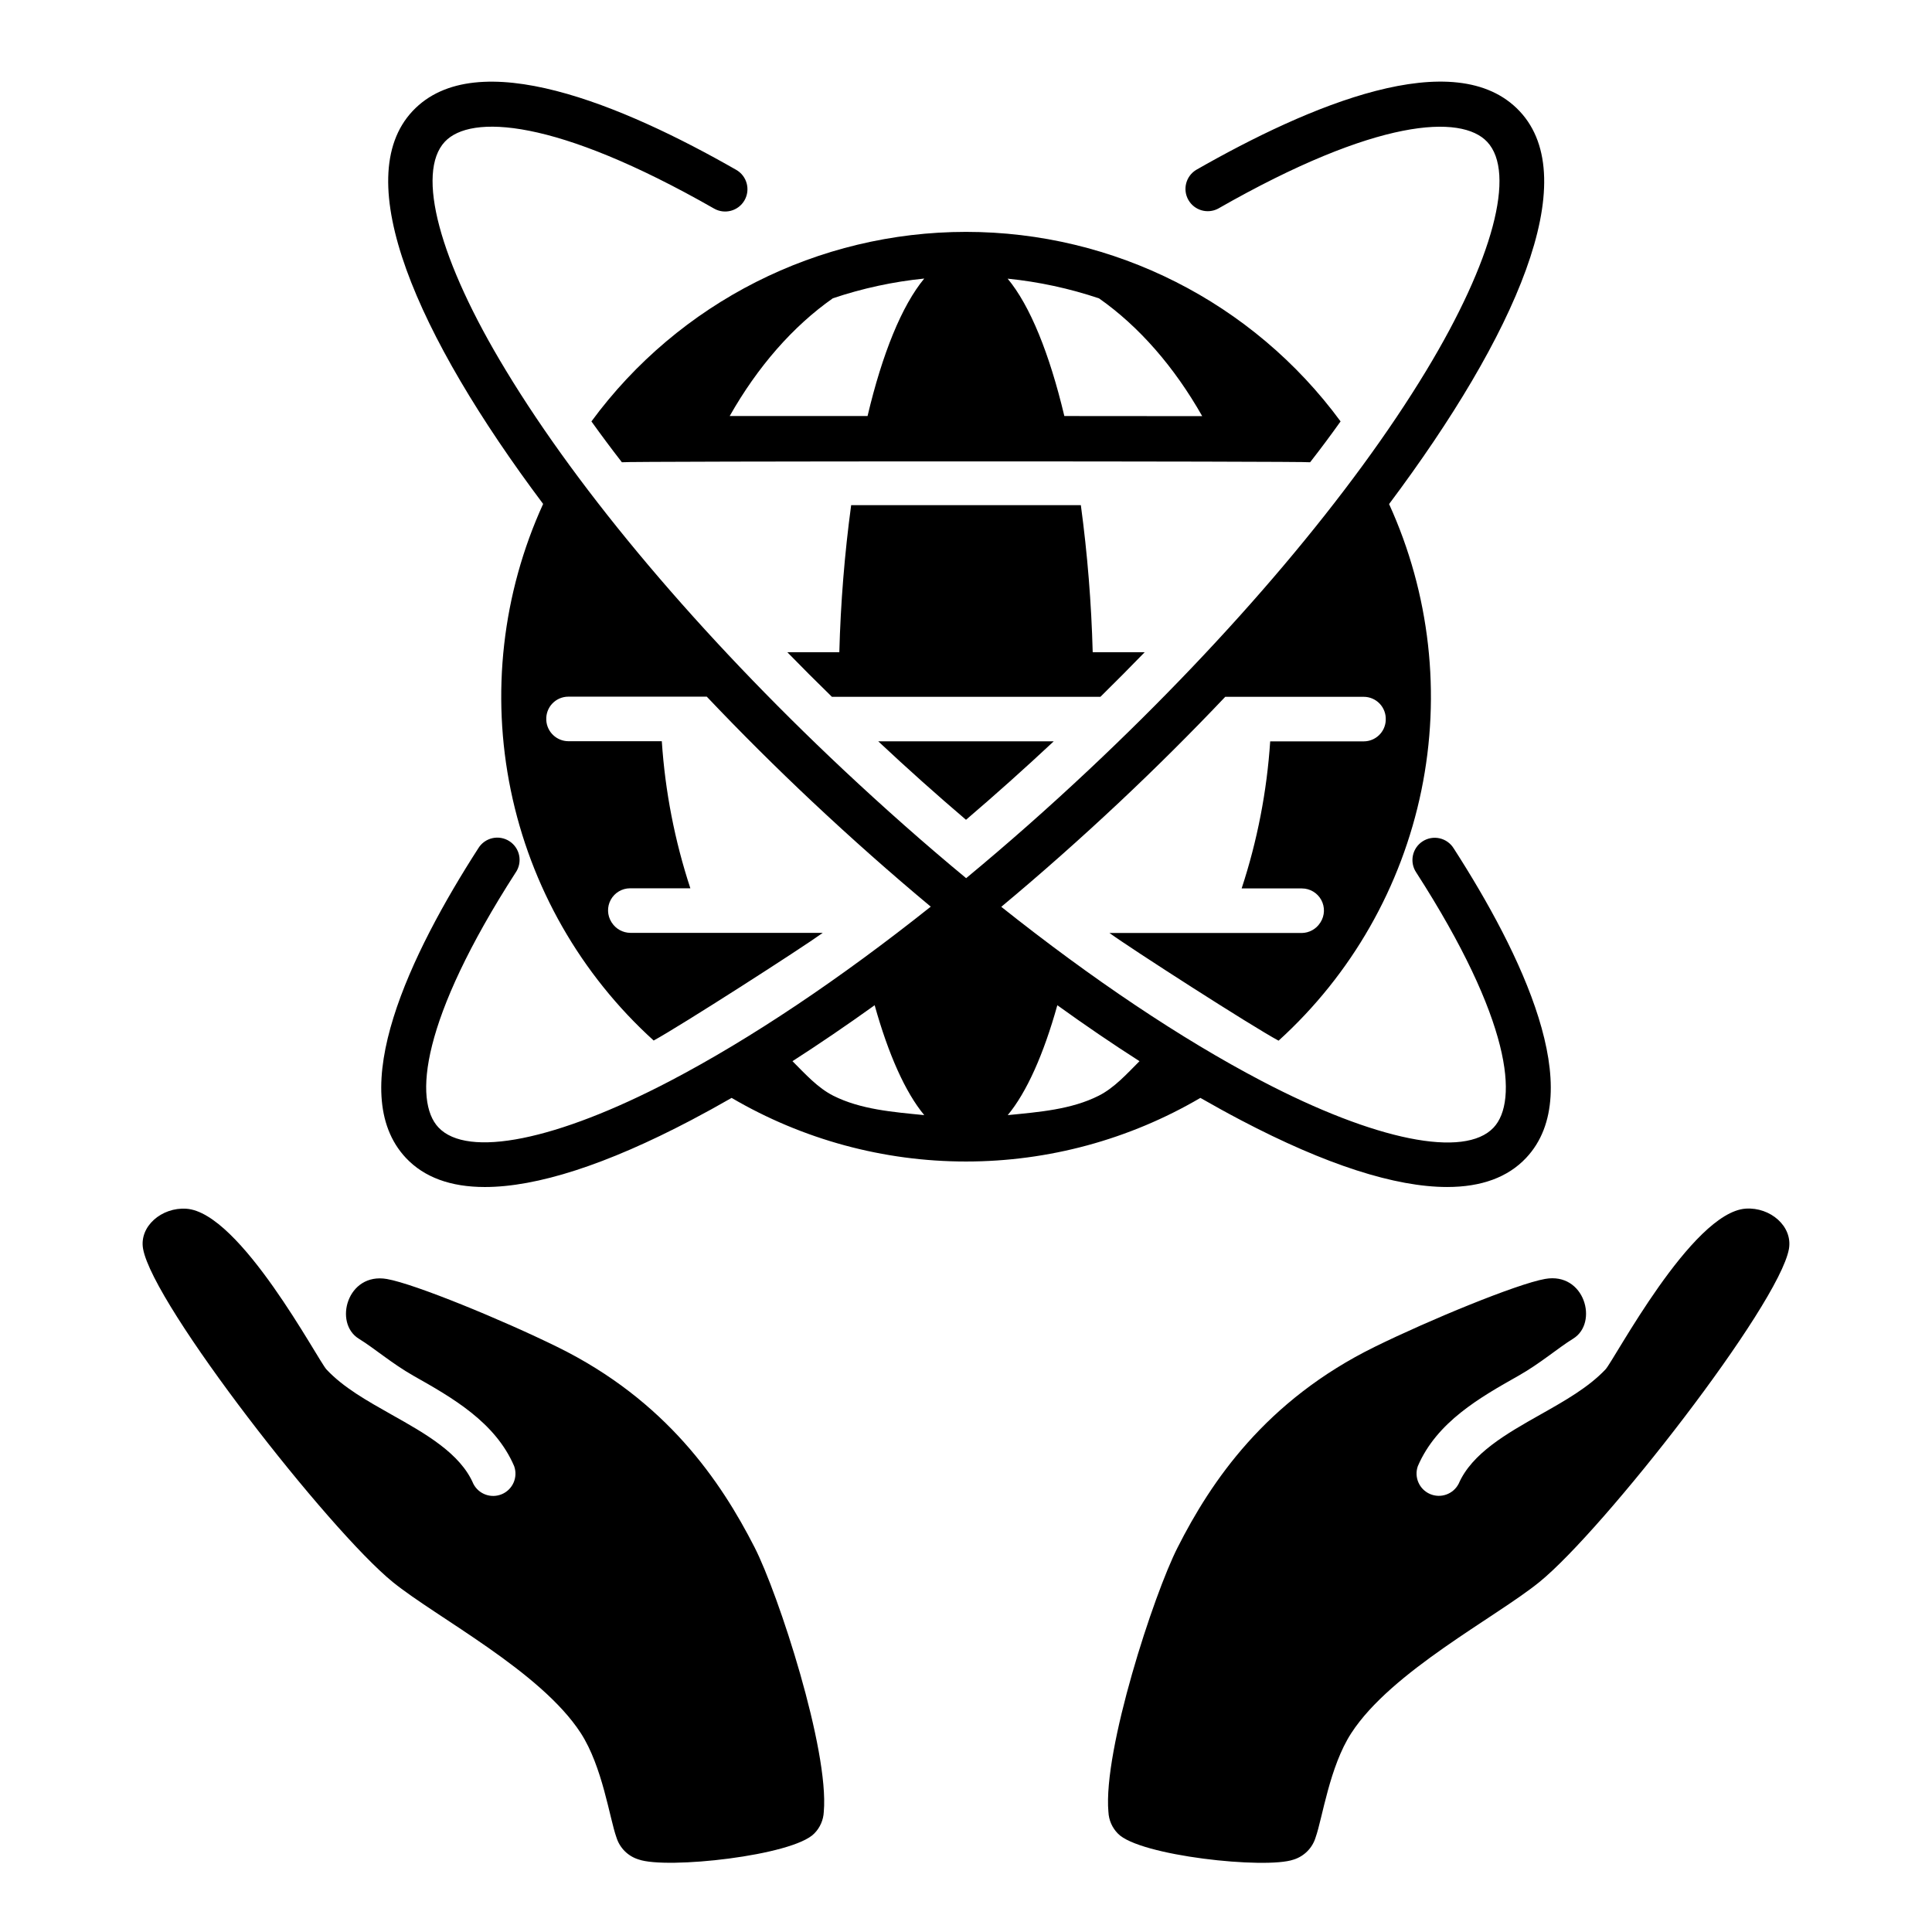
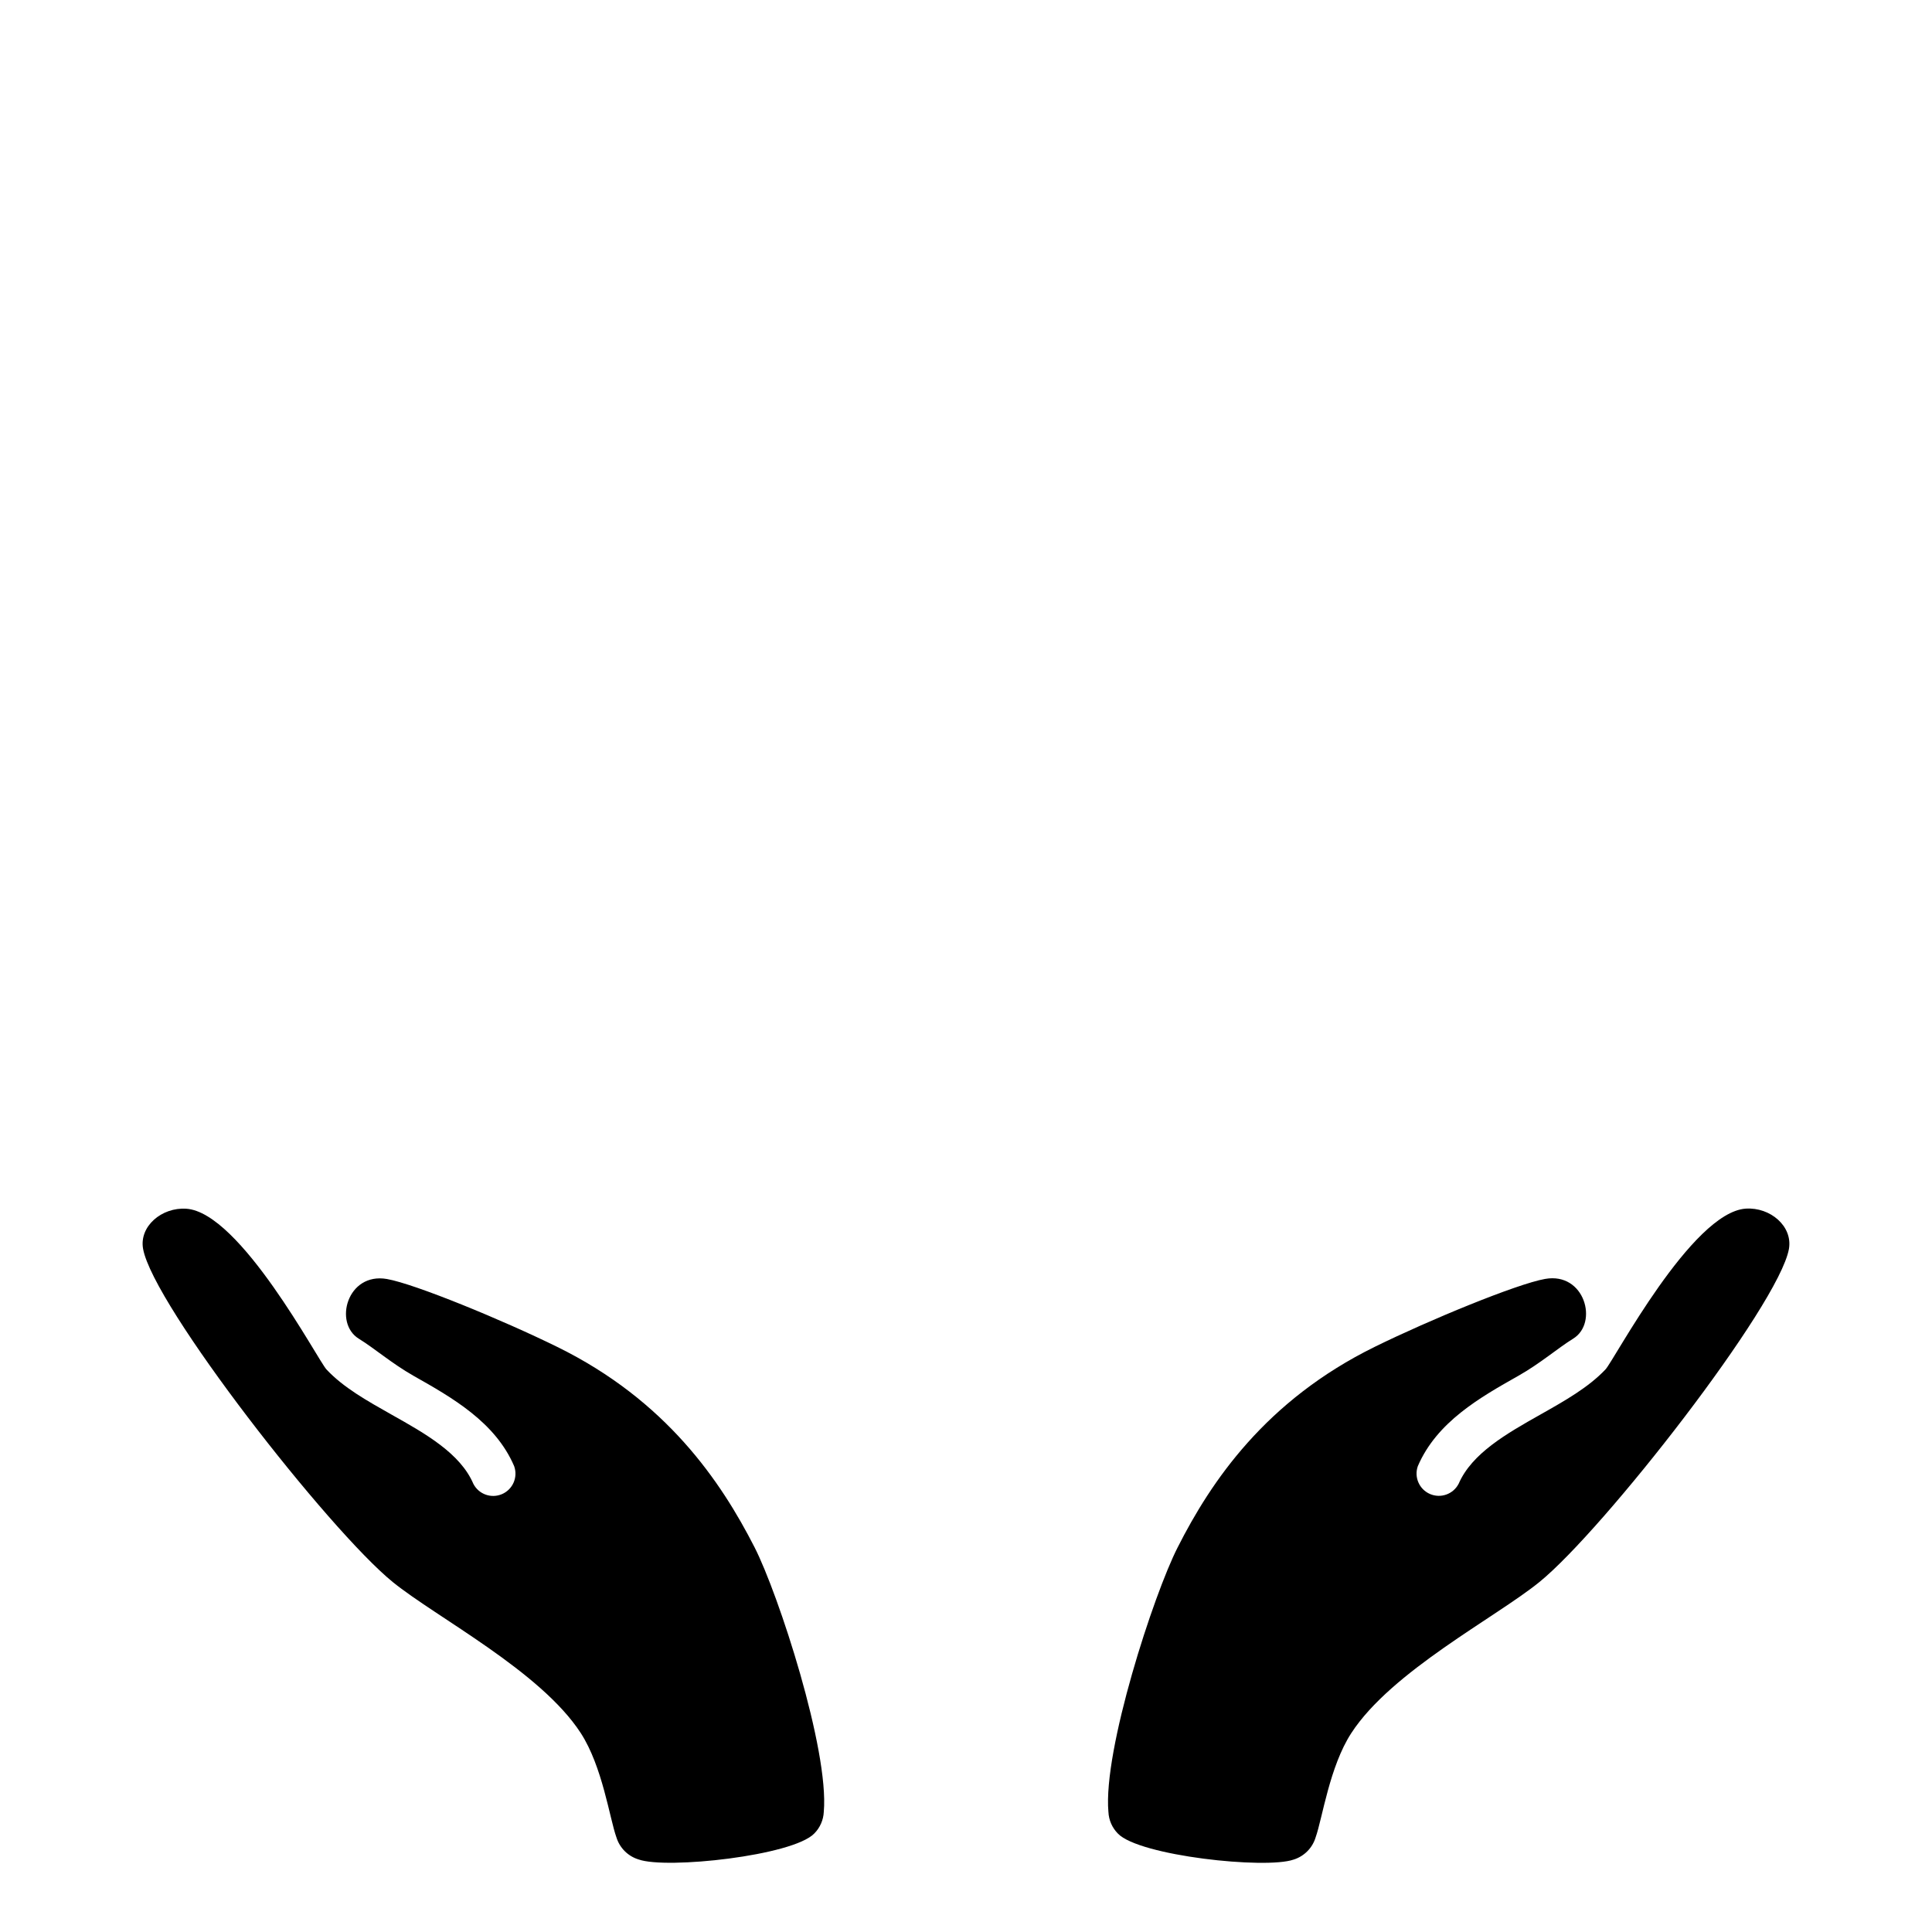
<svg xmlns="http://www.w3.org/2000/svg" fill="#000000" width="800px" height="800px" version="1.1" viewBox="144 144 512 512">
  <g>
    <path d="m606.64 464.3c-14.328 0.984-34.922 40.246-37.164 42.605-4.527 4.781-10.715 8.277-17.27 11.977-8.926 5.039-18.145 10.254-21.648 18.332h-0.004c-1.418 2.754-4.727 3.941-7.574 2.719-2.848-1.223-4.266-4.438-3.25-7.363 5.027-11.75 16.52-18.242 26.656-23.969 5.758-3.246 10.41-7.301 14.516-9.84 6.769-4.152 3.07-17.711-7.438-15.832-7.438 1.309-30.652 10.875-45.086 17.969-28.961 14.223-43.438 35.695-52.293 53.191-6.309 12.367-19.789 53.668-18.344 70.09h0.004c0.094 2.164 0.992 4.211 2.519 5.746 5.656 5.902 39.164 9.484 46.543 6.887v0.004c2.809-0.875 5.004-3.086 5.852-5.906 1.789-5.039 3.691-18.754 9.438-27.602 10.629-16.395 38.258-30.641 49.82-40.02 17.012-13.777 63.449-73.309 66.164-88.285 1.062-6.031-4.949-11.137-11.441-10.703z" />
    <path d="m291.63 500.92c-14.434-7.094-37.648-16.66-45.086-17.969-10.508-1.84-14.211 11.68-7.438 15.832 4.102 2.519 8.758 6.574 14.516 9.84 10.137 5.727 21.648 12.223 26.656 23.969l-0.004 0.004c1.02 2.926-0.398 6.141-3.246 7.363-2.848 1.223-6.156 0.035-7.578-2.719-3.453-8.078-12.676-13.293-21.648-18.332-6.555-3.699-12.793-7.191-17.27-11.977-2.242-2.363-22.84-41.664-37.164-42.605-6.516-0.434-12.527 4.676-11.445 10.648 2.715 14.977 49.199 74.488 66.164 88.285 11.562 9.379 39.191 23.617 49.82 40.02 5.746 8.855 7.644 22.562 9.438 27.602v-0.004c0.859 2.832 3.074 5.047 5.906 5.902 7.379 2.637 40.887-0.984 46.543-6.887 1.523-1.535 2.422-3.582 2.519-5.746 1.445-16.422-12.035-57.723-18.344-70.09-8.914-17.457-23.391-38.93-52.34-53.137z" />
-     <path d="m423.25 340.46h-46.504c7.703 7.215 15.453 14.148 23.254 20.793 7.773-6.637 15.523-13.57 23.25-20.793z" />
-     <path d="m499.27 255.68c-23.215-31.582-60.07-50.23-99.266-50.23s-76.055 18.648-99.27 50.23c2.566 3.582 5.254 7.191 8.07 10.824 0.707-0.305 181.69-0.305 182.39 0 2.836-3.633 5.523-7.242 8.07-10.824zm-125.36-1.426h-36.535c7.398-13.059 16.727-23.754 27.336-31.203 7.852-2.644 15.98-4.402 24.227-5.234-5.934 7.152-11.121 19.906-15.027 36.438zm52.152 0c-3.938-16.543-9.094-29.285-15.027-36.406 8.242 0.832 16.367 2.586 24.219 5.223 10.617 7.449 19.938 18.156 27.344 31.211z" />
-     <path d="m447.35 316.85h-13.777 0.004c-0.348-13.039-1.395-26.051-3.141-38.977h-60.871c-1.746 12.926-2.793 25.938-3.137 38.977h-13.777c3.836 3.938 7.773 7.871 11.809 11.809h71.164c3.981-3.918 7.891-7.856 11.727-11.809z" />
-     <path d="m529.25 368.84c-0.828-1.355-2.168-2.32-3.719-2.672-1.547-0.355-3.172-0.07-4.508 0.789-1.34 0.859-2.269 2.219-2.59 3.777-0.32 1.555 0 3.176 0.891 4.492 25.191 39.113 27.098 60.566 20.496 67.59-7.703 8.195-31.273 3.465-61.492-12.359-21.312-11.16-44.918-27-68.98-46.141 10.5-8.746 21.02-18.066 31.418-27.836 9.555-8.984 18.934-18.32 27.938-27.816h36.688c1.605-0.004 3.141 0.656 4.246 1.82 1.105 1.164 1.684 2.734 1.598 4.336 0.004 0.039 0.004 0.082 0 0.121-0.168 3.098-2.731 5.527-5.836 5.527h-24.785c-0.875 13.262-3.418 26.355-7.566 38.977h15.988c2.125 0.008 4.078 1.172 5.102 3.035 1.023 1.863 0.953 4.133-0.184 5.93l-0.078 0.117c-1.074 1.684-2.922 2.707-4.918 2.727h-50.941c5.746 4.172 37.609 24.66 44.82 28.535 19.328-17.535 32.582-40.762 37.844-66.324 5.266-25.562 2.266-52.137-8.559-75.883 33.562-44.812 51.621-86 34.598-104.11-17.023-18.105-55.988-1.457-85.785 15.586v0.004c-2.688 1.68-3.566 5.184-1.996 7.934 1.574 2.75 5.039 3.769 7.848 2.309 42.203-24.129 64.52-24.992 71.332-17.711 7.703 8.207 1.523 31.43-16.137 60.613-19.68 32.539-51.406 70.07-89.297 105.68-10.824 10.176-21.758 19.828-32.648 28.84-10.895-9.012-21.836-18.695-32.648-28.84-37.895-35.609-69.609-73.141-89.297-105.68-17.727-29.164-23.906-52.426-16.203-60.652 6.809-7.242 29.125-6.375 71.332 17.711 2.828 1.629 6.441 0.66 8.074-2.168 1.629-2.832 0.656-6.445-2.172-8.074-29.797-17.043-68.879-33.586-85.785-15.586-16.906 17.996 0.984 59.297 34.598 104.11v-0.004c-10.836 23.746-13.84 50.324-8.574 75.887 5.266 25.566 18.527 48.793 37.867 66.32 7.211-3.938 39.066-24.383 44.812-28.535h-51c-1.996-0.02-3.848-1.043-4.922-2.727l-0.078-0.117c-1.133-1.797-1.203-4.066-0.18-5.93 1.023-1.863 2.977-3.027 5.102-3.035h15.988c-4.152-12.621-6.691-25.715-7.566-38.977h-24.766c-3.098-0.023-5.652-2.438-5.848-5.527v-0.121c-0.086-1.602 0.492-3.172 1.598-4.336 1.105-1.164 2.641-1.824 4.25-1.824h36.684c9.004 9.496 18.383 18.832 27.938 27.816 10.402 9.77 20.918 19.09 31.418 27.836-24.059 19.141-47.664 34.98-68.98 46.141-30.219 15.824-53.785 20.555-61.492 12.359-6.602-7.027-4.695-28.477 20.496-67.59l0.004 0.004c0.887-1.316 1.207-2.938 0.891-4.492-0.32-1.559-1.254-2.918-2.59-3.777-1.336-0.859-2.965-1.145-4.512-0.793-1.551 0.355-2.891 1.32-3.719 2.676-17.859 27.738-35.691 64.492-19.18 82.066 4.84 5.144 11.867 7.703 20.918 7.703 13.777 0 32.188-5.902 54.66-17.711 3.508-1.844 7.086-3.812 10.727-5.902l0.004-0.004c18.84 11.039 40.281 16.859 62.113 16.859 21.836 0 43.277-5.82 62.117-16.859 3.633 2.078 7.211 4.055 10.734 5.902 22.477 11.809 40.906 17.711 54.66 17.711 9.055 0 16.078-2.559 20.918-7.703 16.516-17.531-1.316-54.285-19.176-82.023zm-164.41 65.543c-4.121-2.078-7.398-5.727-10.824-9.16 7.137-4.594 14.395-9.535 21.777-14.828 3.633 12.988 8.117 23.074 13.145 29.125-8.332-0.824-16.855-1.496-24.098-5.137zm70.316 0c-7.242 3.652-15.742 4.309-24.098 5.137 5.027-6.051 9.516-16.137 13.145-29.125 7.359 5.305 14.641 10.262 21.777 14.828-3.426 3.434-6.699 7.086-10.824 9.16z" />
  </g>
</svg>